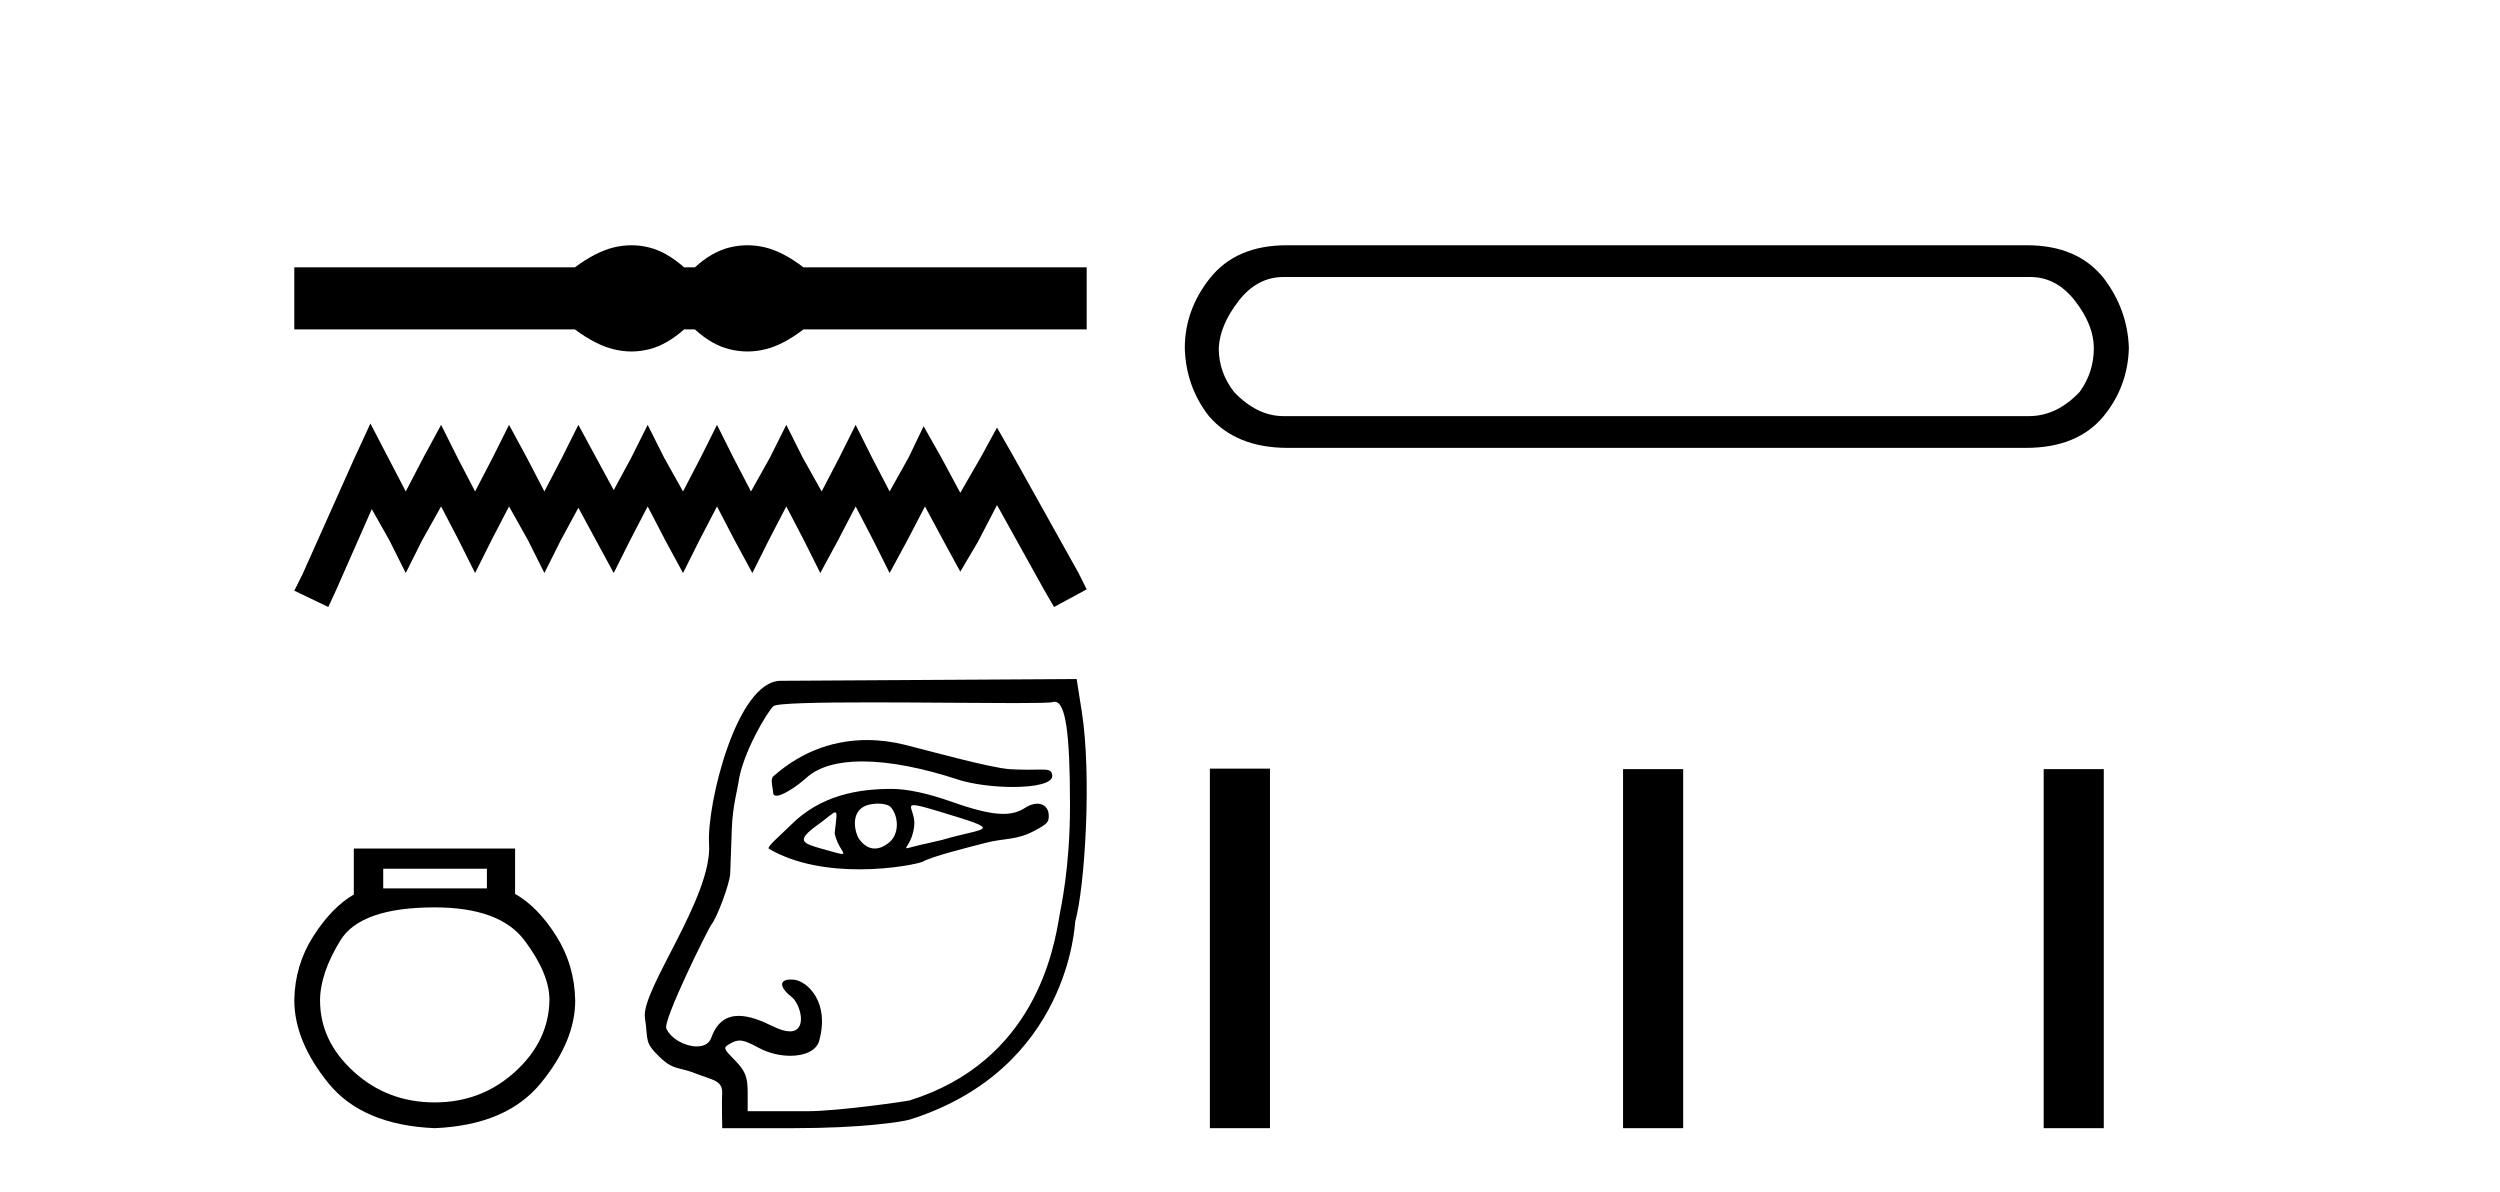
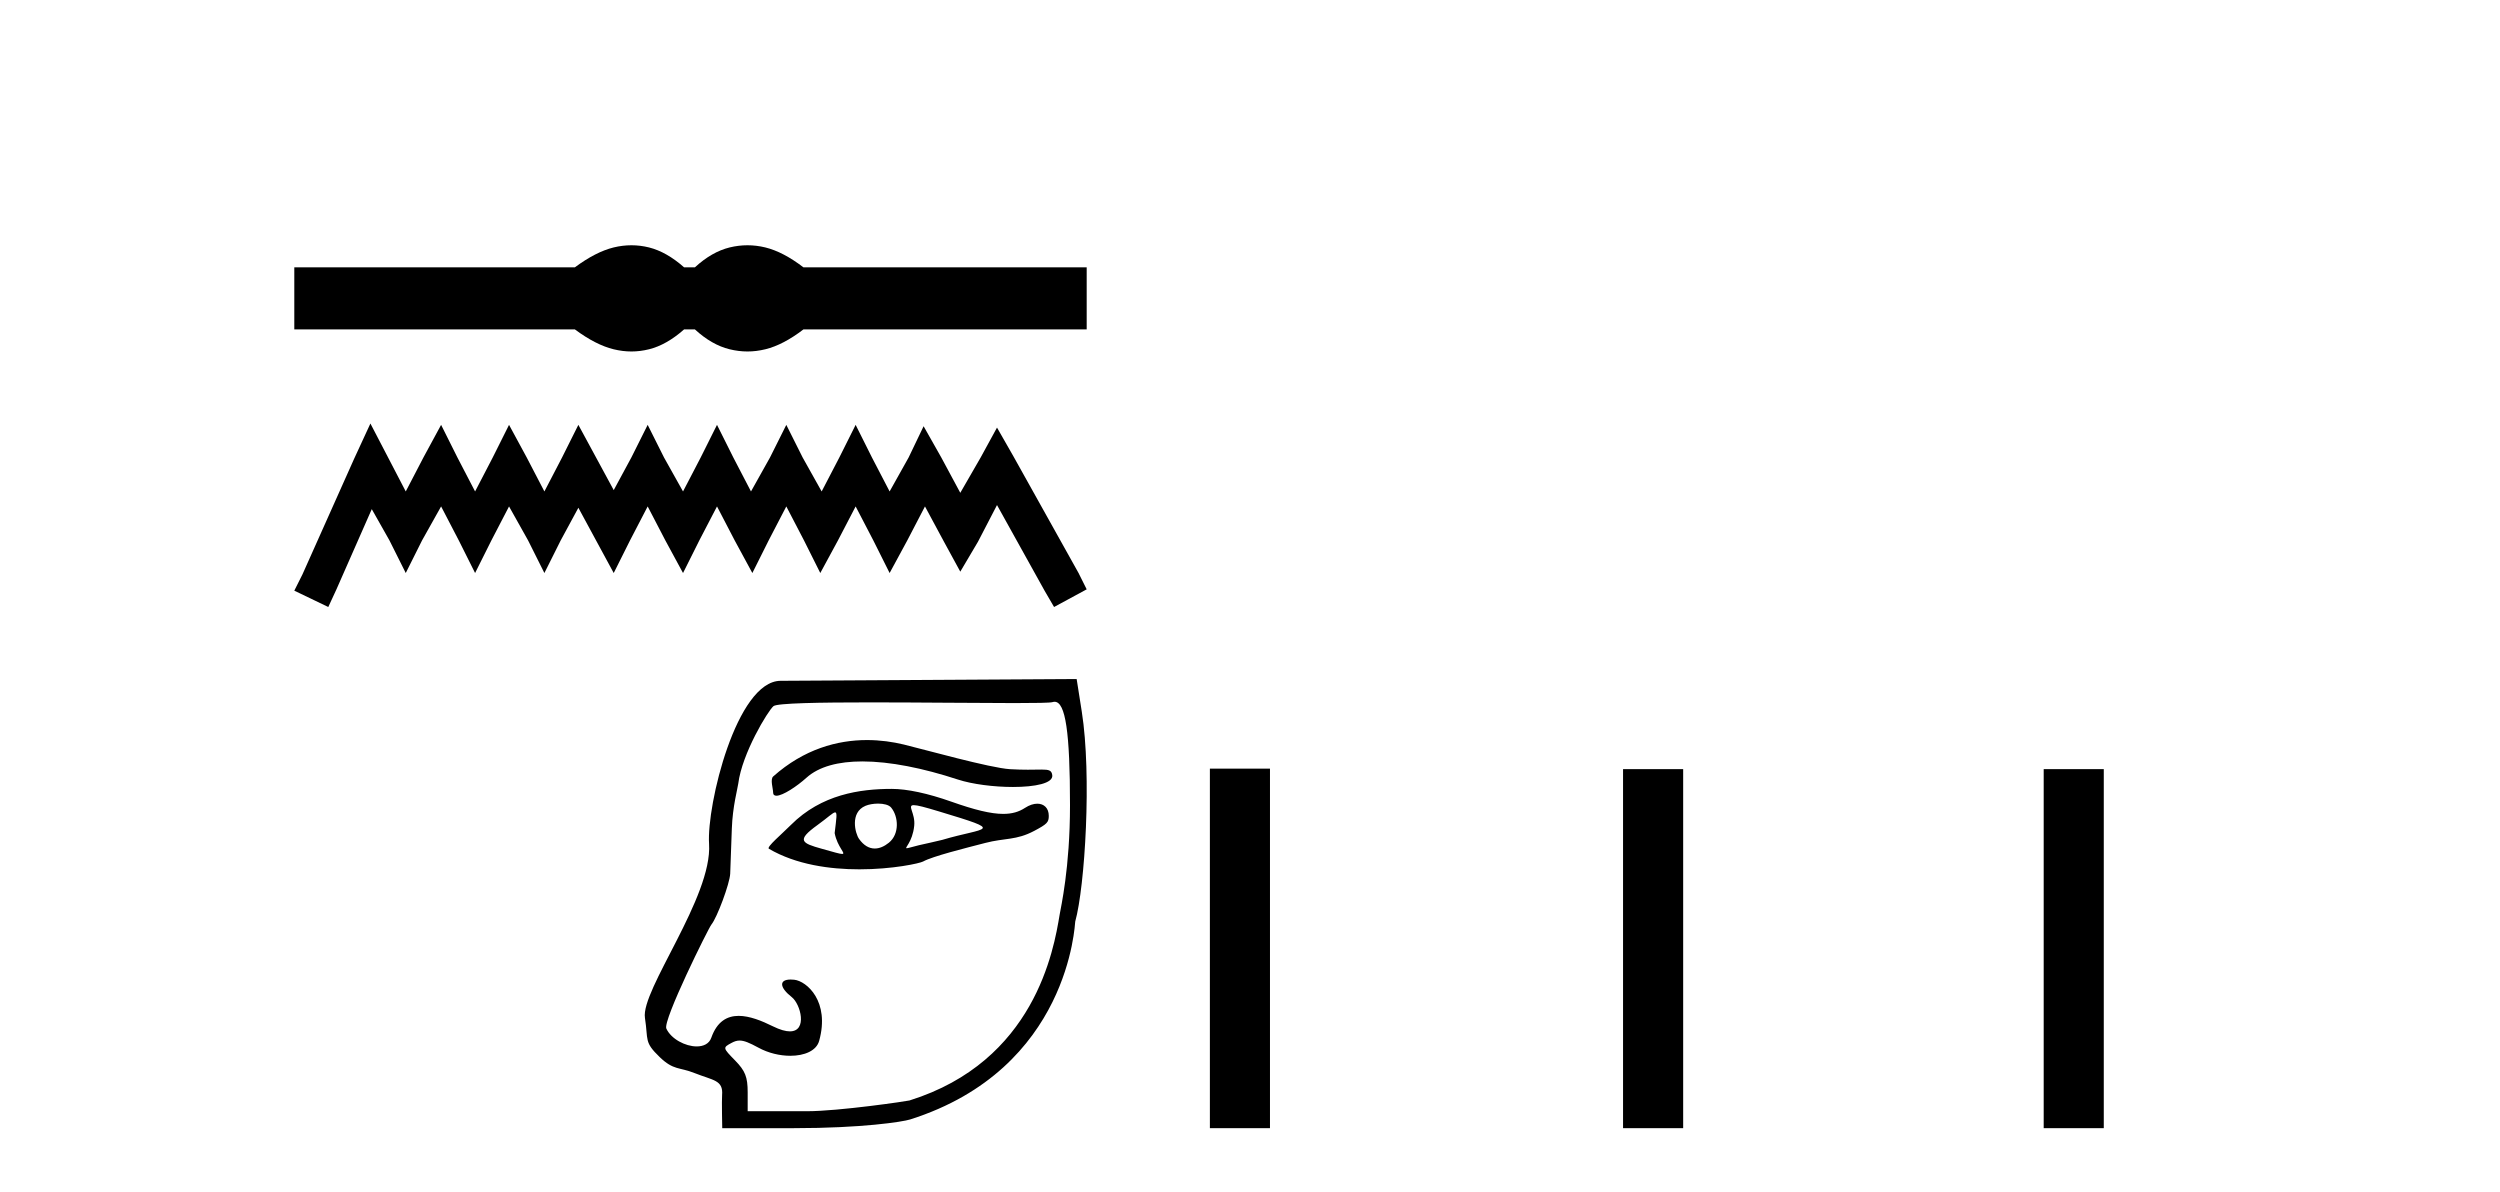
<svg xmlns="http://www.w3.org/2000/svg" width="86.0" height="41.0">
  <path d="M 21.721 8.437 C 21.518 8.437 21.314 8.462 21.109 8.512 C 20.699 8.613 20.254 8.841 19.775 9.197 L 10.124 9.197 L 10.124 11.331 L 19.775 11.331 C 20.254 11.687 20.699 11.915 21.109 12.015 C 21.314 12.065 21.518 12.091 21.721 12.091 C 21.923 12.091 22.126 12.065 22.327 12.015 C 22.729 11.915 23.131 11.687 23.533 11.331 L 23.904 11.331 C 24.291 11.687 24.689 11.915 25.099 12.015 C 25.304 12.065 25.509 12.091 25.714 12.091 C 25.918 12.091 26.123 12.065 26.328 12.015 C 26.738 11.915 27.175 11.687 27.639 11.331 L 37.382 11.331 L 37.382 9.197 L 27.639 9.197 C 27.175 8.841 26.738 8.613 26.328 8.512 C 26.123 8.462 25.918 8.437 25.714 8.437 C 25.509 8.437 25.304 8.462 25.099 8.512 C 24.689 8.613 24.291 8.841 23.904 9.197 L 23.533 9.197 C 23.131 8.841 22.729 8.613 22.327 8.512 C 22.126 8.462 21.923 8.437 21.721 8.437 Z" style="fill:#000000;stroke:none" />
  <path d="M 12.742 14.569 L 12.181 15.784 L 10.405 19.758 L 10.124 20.319 L 11.293 20.881 L 11.574 20.273 L 12.789 17.514 L 13.397 18.59 L 13.958 19.712 L 14.519 18.59 L 15.174 17.421 L 15.782 18.59 L 16.343 19.712 L 16.904 18.59 L 17.511 17.421 L 18.166 18.59 L 18.727 19.712 L 19.288 18.59 L 19.896 17.467 L 20.504 18.59 L 21.112 19.712 L 21.673 18.59 L 22.28 17.421 L 22.888 18.59 L 23.496 19.712 L 24.057 18.59 L 24.665 17.421 L 25.273 18.59 L 25.881 19.712 L 26.442 18.59 L 27.049 17.421 L 27.657 18.59 L 28.218 19.712 L 28.826 18.59 L 29.434 17.421 L 30.042 18.59 L 30.603 19.712 L 31.211 18.59 L 31.819 17.421 L 32.473 18.636 L 33.034 19.665 L 33.642 18.636 L 34.297 17.374 L 35.933 20.319 L 36.26 20.881 L 37.382 20.273 L 37.102 19.712 L 34.858 15.691 L 34.297 14.709 L 33.735 15.737 L 33.034 16.953 L 32.38 15.737 L 31.772 14.662 L 31.257 15.737 L 30.603 16.906 L 29.995 15.737 L 29.434 14.615 L 28.873 15.737 L 28.265 16.906 L 27.611 15.737 L 27.049 14.615 L 26.488 15.737 L 25.834 16.906 L 25.226 15.737 L 24.665 14.615 L 24.104 15.737 L 23.496 16.906 L 22.842 15.737 L 22.28 14.615 L 21.719 15.737 L 21.112 16.86 L 20.504 15.737 L 19.896 14.615 L 19.335 15.737 L 18.727 16.906 L 18.119 15.737 L 17.511 14.615 L 16.95 15.737 L 16.343 16.906 L 15.735 15.737 L 15.174 14.615 L 14.566 15.737 L 13.958 16.906 L 13.35 15.737 L 12.742 14.569 Z" style="fill:#000000;stroke:none" />
-   <path d="M 16.749 29.885 L 16.749 30.56 L 13.183 30.56 L 13.183 29.885 ZM 14.955 31.214 Q 17.192 31.214 18.046 32.354 Q 18.901 33.493 18.901 34.4 Q 18.879 35.814 17.719 36.868 Q 16.559 37.923 14.955 37.923 Q 13.331 37.923 12.171 36.868 Q 11.01 35.814 11.01 34.421 Q 11.01 33.493 11.706 32.354 Q 12.403 31.214 14.955 31.214 ZM 12.171 29.189 L 12.171 30.771 Q 11.411 31.214 10.778 32.206 Q 10.145 33.197 10.124 34.4 Q 10.124 35.814 11.295 37.259 Q 12.466 38.704 14.955 38.809 Q 17.424 38.704 18.605 37.259 Q 19.787 35.814 19.787 34.421 Q 19.766 33.197 19.133 32.195 Q 18.5 31.193 17.719 30.75 L 17.719 29.189 Z" style="fill:#000000;stroke:none" />
  <path d="M 29.825 25.458 C 28.806 25.458 27.66 25.766 26.598 26.71 C 26.488 26.808 26.595 27.133 26.595 27.259 C 26.595 27.339 26.638 27.373 26.709 27.373 C 26.928 27.373 27.413 27.051 27.741 26.755 C 28.172 26.366 28.845 26.193 29.665 26.193 C 30.611 26.193 31.752 26.423 32.948 26.815 C 33.452 26.98 34.196 27.072 34.845 27.072 C 35.607 27.072 36.238 26.946 36.198 26.664 C 36.174 26.499 36.087 26.473 35.828 26.473 C 35.71 26.473 35.557 26.478 35.357 26.478 C 35.188 26.478 34.987 26.474 34.747 26.46 C 34.065 26.42 31.786 25.78 31.092 25.612 C 30.707 25.519 30.278 25.458 29.825 25.458 ZM 31.434 27.697 C 31.555 27.697 31.809 27.764 32.305 27.914 C 34.637 28.618 33.924 28.442 32.412 28.892 C 32.315 28.921 31.715 29.05 31.613 29.075 C 31.356 29.139 31.234 29.179 31.191 29.179 C 31.096 29.179 31.389 28.981 31.449 28.407 C 31.494 27.974 31.19 27.697 31.434 27.697 ZM 30.206 27.644 C 30.396 27.644 30.578 27.685 30.657 27.782 C 30.909 28.091 30.949 28.688 30.578 28.989 C 30.417 29.119 30.252 29.189 30.092 29.189 C 29.897 29.189 29.71 29.084 29.55 28.856 C 29.42 28.672 29.228 27.949 29.773 27.72 C 29.887 27.672 30.049 27.644 30.206 27.644 ZM 28.728 27.946 C 28.807 27.946 28.774 28.143 28.712 28.658 C 28.805 29.145 29.122 29.376 28.969 29.376 C 28.891 29.376 28.688 29.315 28.268 29.197 C 27.577 29.004 27.384 28.912 28.12 28.382 C 28.474 28.127 28.653 27.946 28.728 27.946 ZM 30.676 27.138 C 29.582 27.138 28.257 27.327 27.208 28.377 C 26.891 28.695 26.356 29.143 26.449 29.197 C 27.386 29.747 28.557 29.905 29.561 29.905 C 30.709 29.905 31.639 29.699 31.754 29.636 C 32.09 29.453 33.19 29.18 33.89 28.998 C 34.574 28.819 34.951 28.915 35.578 28.582 C 36.023 28.346 36.078 28.286 36.078 28.066 C 36.078 27.798 35.913 27.647 35.684 27.647 C 35.557 27.647 35.41 27.693 35.26 27.791 C 35.051 27.928 34.816 27.998 34.512 27.998 C 34.087 27.998 33.529 27.861 32.723 27.576 C 31.917 27.291 31.203 27.138 30.676 27.138 ZM 36.278 24.141 C 36.654 24.141 36.808 25.191 36.808 27.702 C 36.808 29.867 36.492 31.216 36.451 31.468 C 36.252 32.678 35.593 36.51 31.287 37.856 C 31.224 37.876 28.869 38.226 27.751 38.226 L 25.72 38.226 L 25.72 37.574 C 25.72 37.049 25.636 36.837 25.289 36.482 C 24.86 36.043 24.859 36.04 25.169 35.874 C 25.265 35.822 25.349 35.795 25.443 35.795 C 25.597 35.795 25.778 35.87 26.087 36.038 C 26.429 36.226 26.828 36.319 27.187 36.319 C 27.673 36.319 28.085 36.147 28.179 35.806 C 28.556 34.448 27.751 33.75 27.322 33.703 C 27.277 33.698 27.235 33.696 27.198 33.696 C 26.797 33.696 26.805 33.962 27.238 34.302 C 27.54 34.54 27.789 35.479 27.171 35.479 C 27.027 35.479 26.835 35.427 26.585 35.304 C 26.202 35.114 25.784 34.946 25.411 34.946 C 25.013 34.946 24.667 35.137 24.469 35.697 C 24.395 35.908 24.198 35.997 23.966 35.997 C 23.575 35.997 23.086 35.741 22.922 35.383 C 22.795 35.103 24.372 31.927 24.471 31.807 C 24.67 31.562 25.103 30.394 25.119 30.056 C 25.125 29.935 25.15 29.237 25.175 28.503 C 25.201 27.745 25.377 27.113 25.396 26.958 C 25.525 25.92 26.418 24.449 26.608 24.291 C 26.732 24.187 28.198 24.162 29.95 24.162 C 31.656 24.162 33.632 24.186 34.902 24.186 C 35.631 24.186 36.127 24.178 36.206 24.153 C 36.231 24.145 36.255 24.141 36.278 24.141 ZM 37.037 23.359 L 26.851 23.42 C 25.337 23.429 24.305 27.694 24.392 29.029 C 24.511 30.864 22.038 34.059 22.186 35.016 C 22.306 35.791 22.148 35.839 22.696 36.366 C 23.173 36.825 23.365 36.703 23.891 36.913 C 24.537 37.17 24.883 37.15 24.84 37.671 C 24.825 37.856 24.845 38.809 24.845 38.809 L 27.314 38.809 C 29.643 38.809 31.05 38.592 31.31 38.509 C 36.803 36.767 36.972 31.758 36.988 31.701 C 37.324 30.491 37.558 26.669 37.214 24.484 L 37.037 23.359 Z" style="fill:#000000;stroke:none" />
-   <path d="M 69.842 9.529 Q 70.747 9.529 71.387 10.358 Q 72.028 11.187 72.028 11.978 Q 72.028 12.807 71.538 13.485 Q 70.747 14.314 69.805 14.314 L 44.148 14.314 Q 43.244 14.314 42.452 13.485 Q 41.925 12.807 41.925 11.978 Q 41.963 11.187 42.603 10.358 Q 43.244 9.529 44.148 9.529 ZM 44.261 8.437 Q 42.528 8.437 41.624 9.567 Q 40.757 10.66 40.757 11.978 Q 40.795 13.297 41.586 14.314 Q 42.528 15.407 44.299 15.407 L 69.692 15.407 Q 71.462 15.407 72.367 14.314 Q 73.195 13.297 73.233 11.978 Q 73.195 10.66 72.367 9.567 Q 71.462 8.437 69.729 8.437 Z" style="fill:#000000;stroke:none" />
  <path d="M 41.62 26.441 L 41.62 38.809 L 43.687 38.809 L 43.687 26.441 ZM 55.833 26.458 L 55.833 38.809 L 57.901 38.809 L 57.901 26.458 ZM 70.303 26.458 L 70.303 38.809 L 72.37 38.809 L 72.37 26.458 Z" style="fill:#000000;stroke:none" />
</svg>